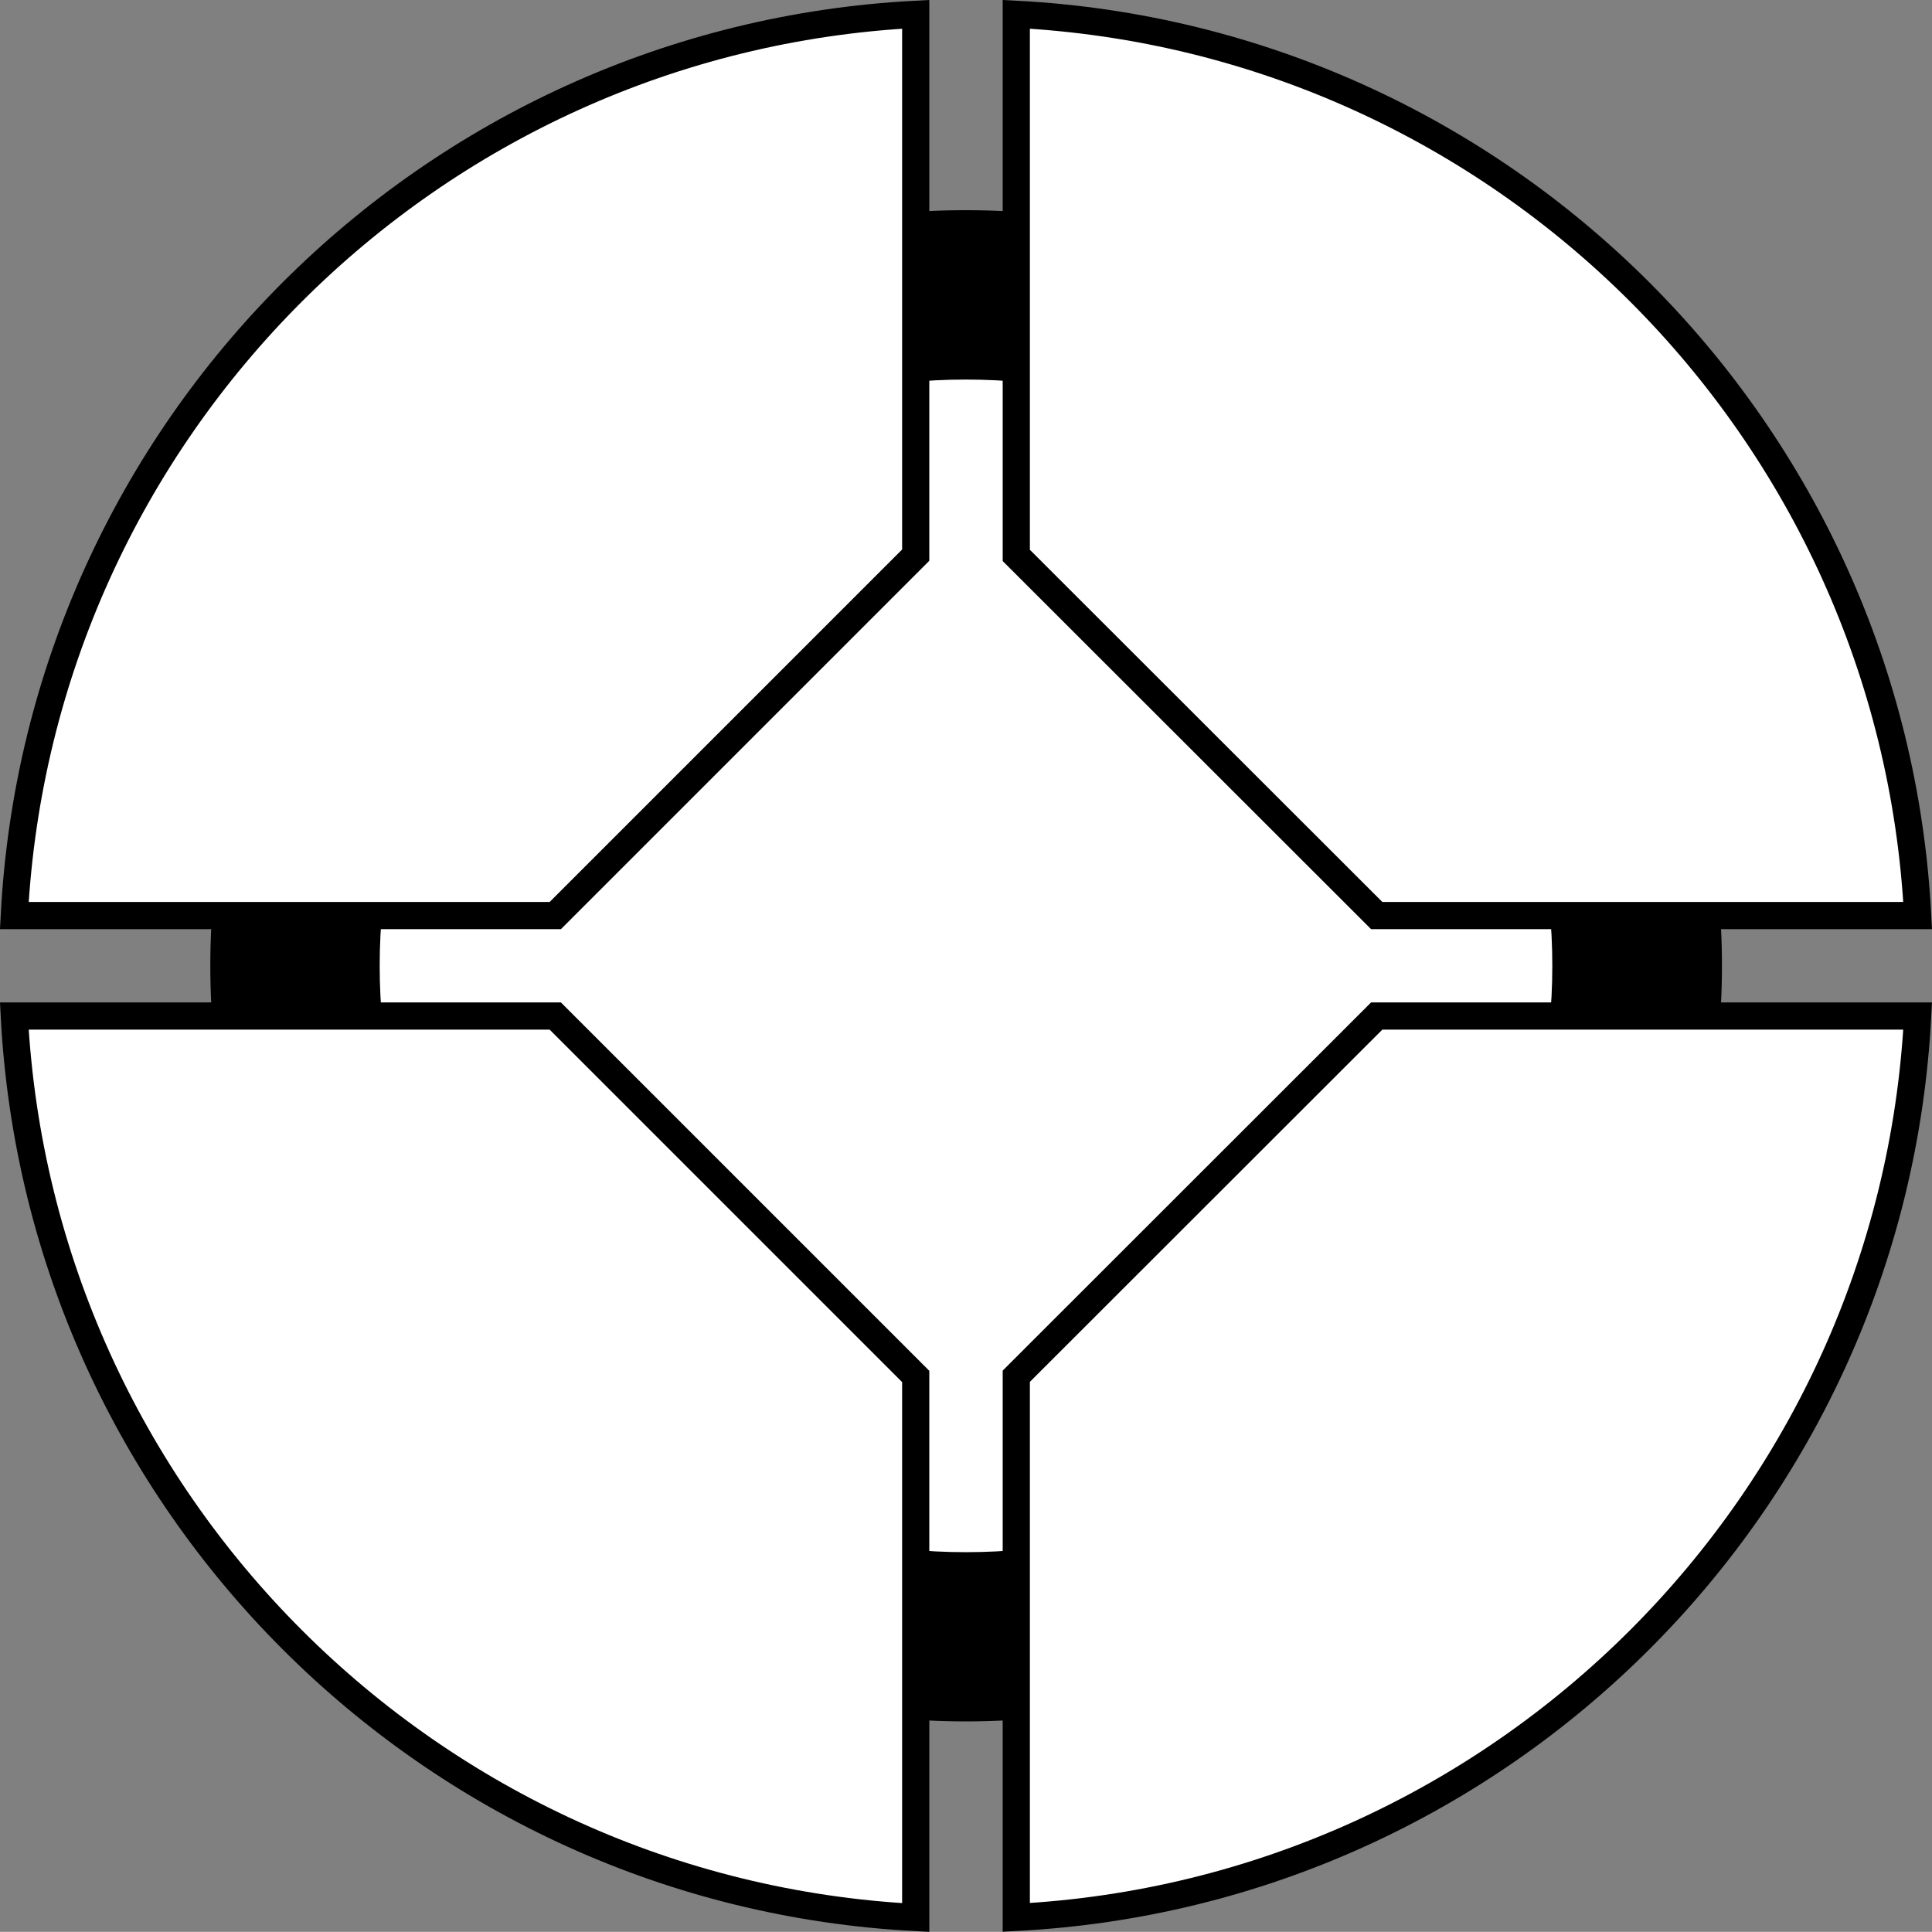
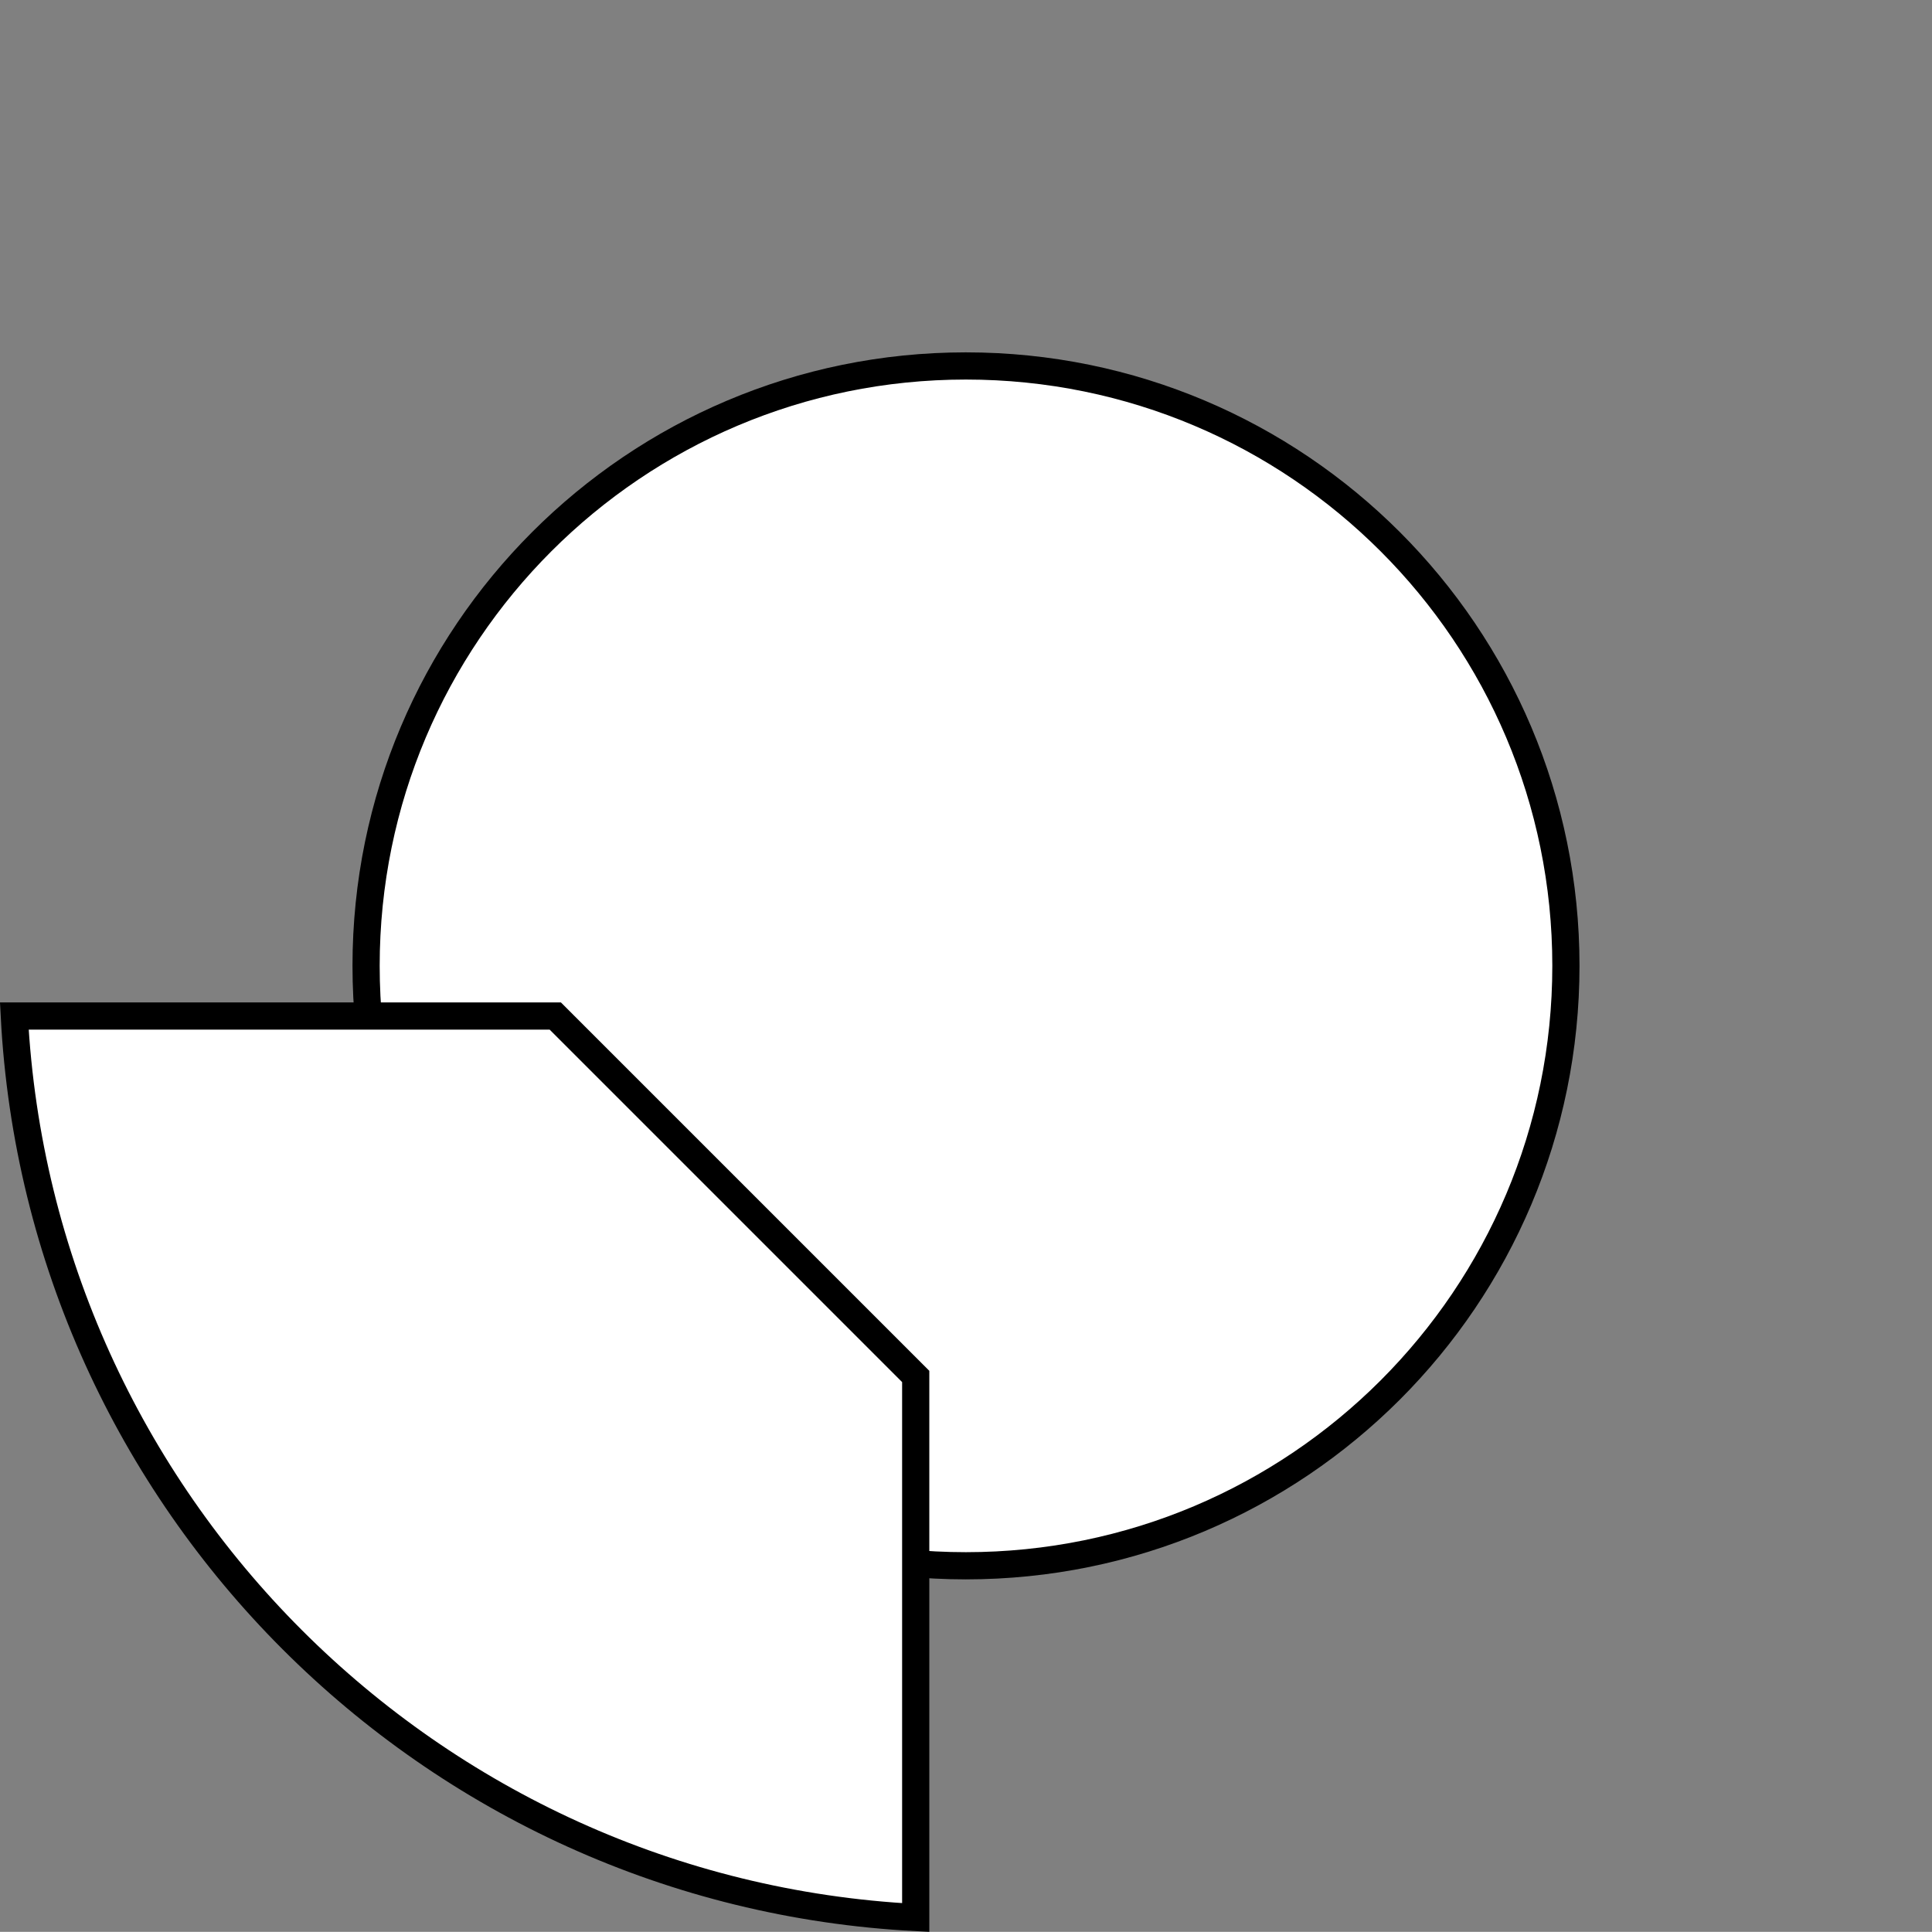
<svg xmlns="http://www.w3.org/2000/svg" version="1.1" x="0px" y="0px" width="56.843px" height="56.839px" viewBox="0 0 56.843 56.839" enable-background="new 0 0 56.843 56.839" xml:space="preserve">
  <rect x="0" y="0" width="56.843" height="56.839" fill="#808080" stroke="none" />
  <g id="print">
</g>
  <g id="image">
    <g>
-       <path stroke="#000000" stroke-width="0.8" stroke-miterlimit="10" d="M50.263,28.414c0-12.054-9.784-21.83-21.845-21.83    c-12.054,0-21.83,9.776-21.83,21.83c0,12.065,9.776,21.833,21.83,21.833    C40.479,50.247,50.263,40.479,50.263,28.414z" />
      <path fill="#FFFFFF" stroke="#000000" stroke-width="0.8" stroke-miterlimit="10" d="M46.072,28.414    c0-9.745-7.902-17.647-17.654-17.647c-9.745,0-17.647,7.902-17.647,17.647c0,9.753,7.902,17.654,17.647,17.654    C38.17,46.068,46.072,38.167,46.072,28.414z" />
-       <path fill="#FFFFFF" stroke="#000000" stroke-width="0.8" stroke-miterlimit="10" d="M16.337,26.938l10.605-10.605V0.421    C12.638,1.165,1.165,12.63,0.421,26.938H16.337z" />
-       <path fill="#FFFFFF" stroke="#000000" stroke-width="0.8" stroke-miterlimit="10" d="M40.506,26.938L29.901,16.341V0.421    C44.205,1.165,55.678,12.63,56.421,26.938H40.506z" />
-       <path fill="#FFFFFF" stroke="#000000" stroke-width="0.8" stroke-miterlimit="10" d="M29.901,40.491L40.506,29.893h15.915    C55.678,44.201,44.205,55.674,29.901,56.413V40.491z" />
      <path fill="#FFFFFF" stroke="#000000" stroke-width="0.8" stroke-miterlimit="10" d="M26.942,40.498L16.337,29.893H0.421    C1.165,44.201,12.638,55.674,26.942,56.417V40.498z" />
    </g>
  </g>
</svg>